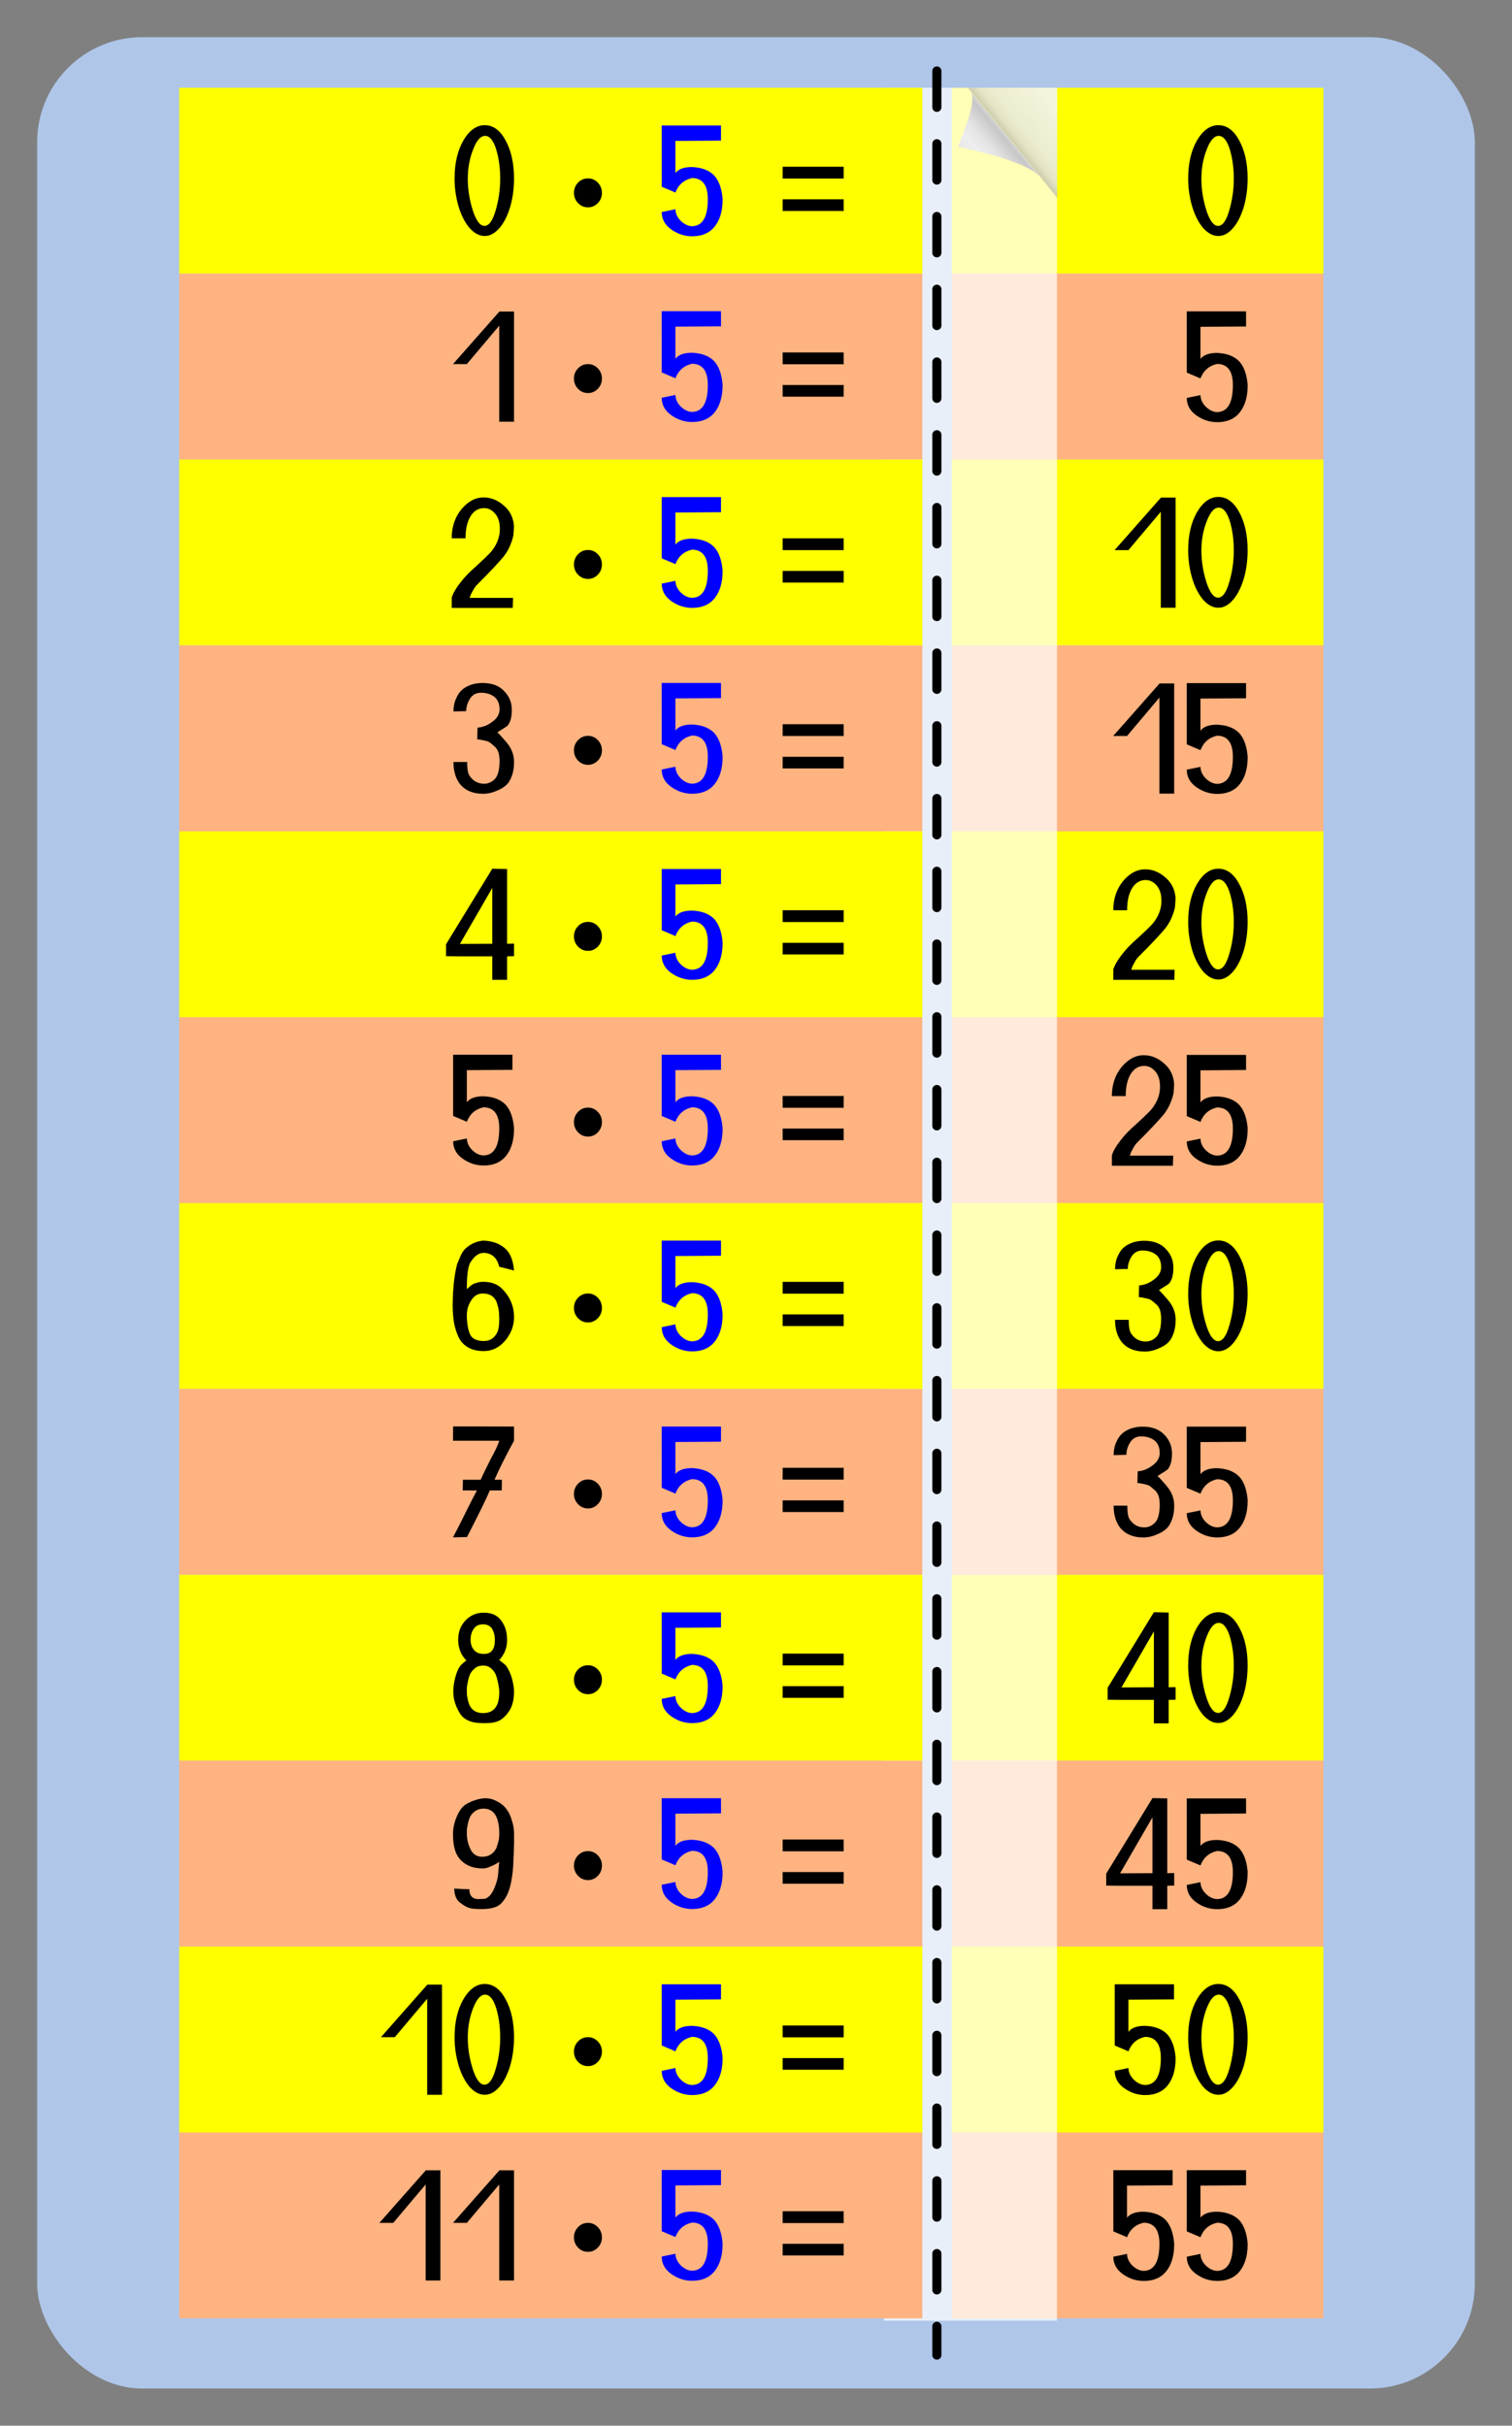
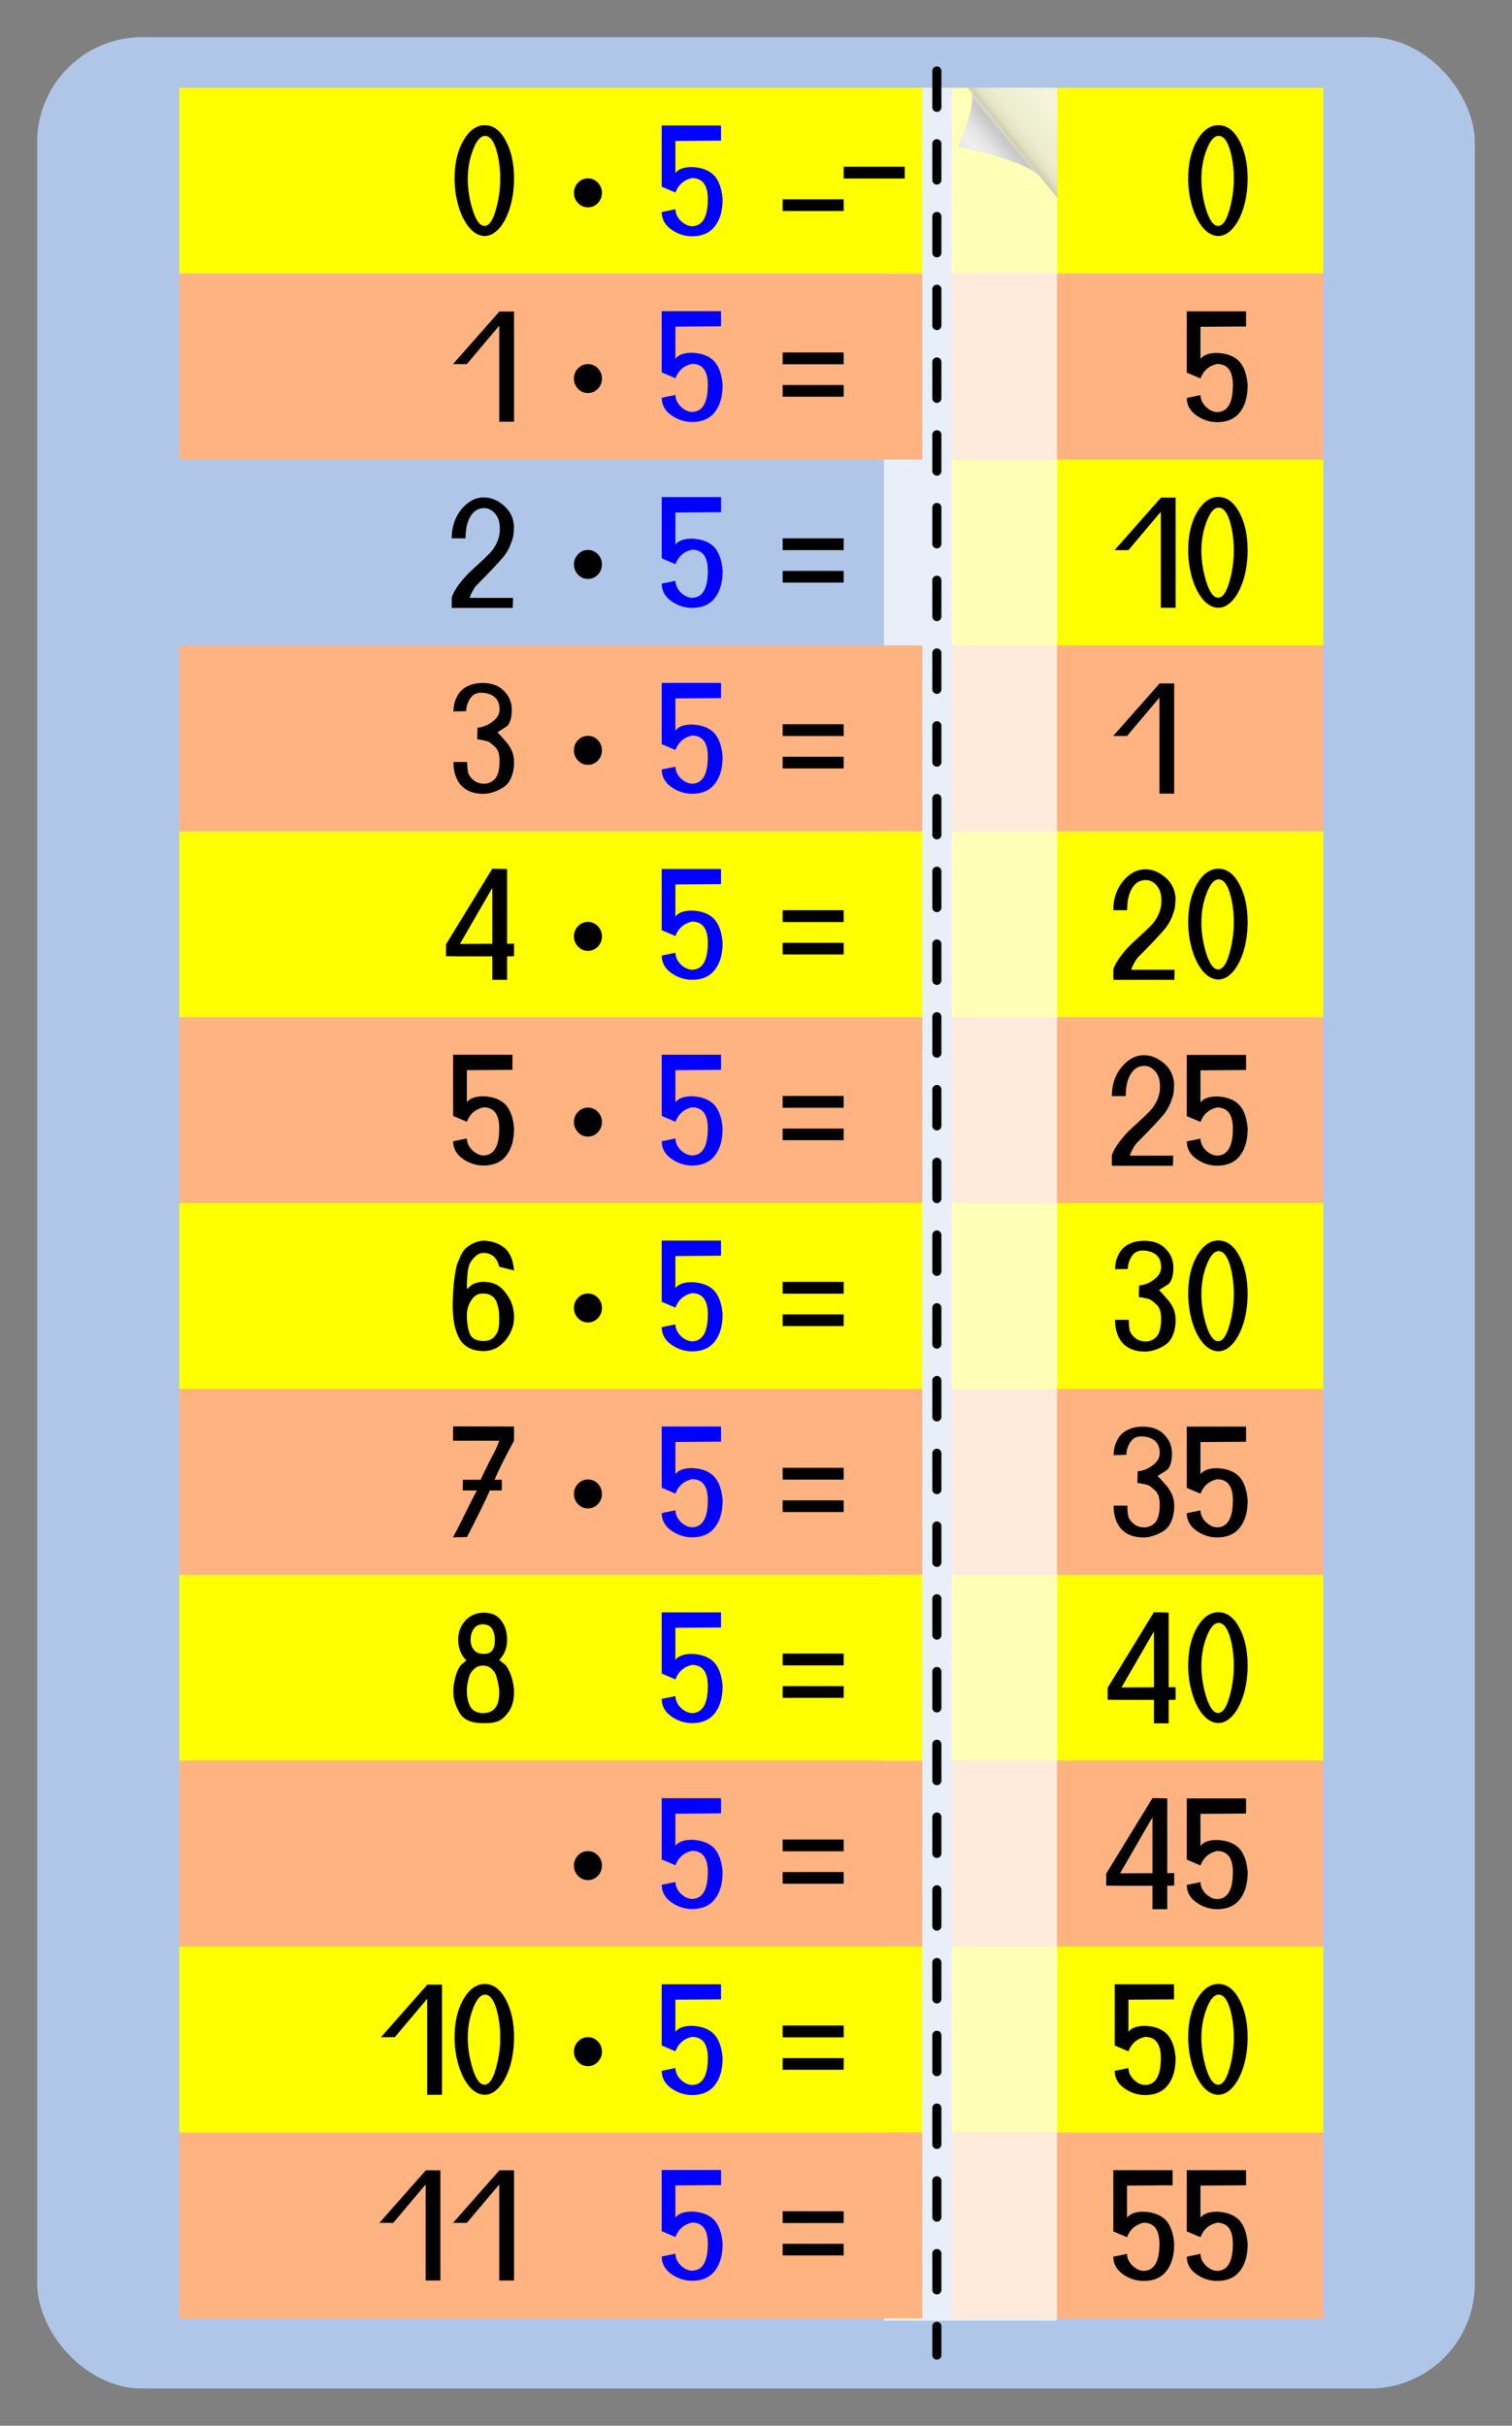
<svg xmlns="http://www.w3.org/2000/svg" xmlns:ns1="http://www.inkscape.org/namespaces/inkscape" xmlns:ns2="http://sodipodi.sourceforge.net/DTD/sodipodi-0.dtd" width="81.389mm" height="130.5mm" viewBox="0 0 81.389 130.5" version="1.1" id="svg8" ns1:version="1.0.2 (e86c870879, 2021-01-15)" ns2:docname="5erReihe.svg">
  <rect x="0" y="0" width="81.389" height="130.5" fill="#808080" stroke="none" />
  <title id="title1601">Memorize cards multiplication table 5</title>
  <defs id="defs2">
    <linearGradient id="linearGradient3176" y2="373.38" gradientUnits="userSpaceOnUse" x2="498.24" gradientTransform="matrix(0.04,0,0,0.039,90.862,24.608)" y1="422.818" x1="435.872" ns1:collect="always">
      <stop id="stop3147" style="stop-color:#9d9d9d;stop-opacity:0" offset="0" />
      <stop id="stop1464" style="stop-color:#a4a4a4;stop-opacity:0" offset="0.023" />
      <stop id="stop1466" style="stop-color:#a9a9a9;stop-opacity:0.572" offset="0.045" />
      <stop id="stop3180" style="stop-color:#cecece;stop-opacity:0.546" offset=".166" />
      <stop id="stop3178" style="stop-color:#e0e0e0;stop-opacity:0.614" offset=".331" />
      <stop id="stop3149" style="stop-color:#f0f0f0;stop-opacity:0.655" offset="1" />
    </linearGradient>
    <linearGradient id="linearGradient3163" y2="405.61" gradientUnits="userSpaceOnUse" x2="293.86" gradientTransform="matrix(0.04,0,0,0.04,96.636,24.513)" y1="446.52" x1="244.87" ns1:collect="always">
      <stop id="stop3159" style="stop-color:#e8e8e8" offset="0" />
      <stop id="stop3169" style="stop-color:#eeeeee" offset=".25" />
      <stop id="stop3165" style="stop-color:#e4e4e4" offset=".5" />
      <stop id="stop3167" style="stop-color:#c7c7c7" offset=".838" />
      <stop id="stop3161" style="stop-color:#e0e0e0" offset="1" />
    </linearGradient>
  </defs>
  <ns2:namedview id="base" pagecolor="#ffffff" bordercolor="#666666" borderopacity="1.0" ns1:pageopacity="0.0" ns1:pageshadow="2" ns1:zoom="1.4" ns1:cx="126.70664" ns1:cy="266.16441" ns1:document-units="mm" ns1:current-layer="layer1" ns1:document-rotation="0" showgrid="false" ns1:snap-global="false" ns1:window-width="1287" ns1:window-height="1137" ns1:window-x="716" ns1:window-y="164" ns1:window-maximized="0" fit-margin-top="2" fit-margin-right="2" fit-margin-bottom="2" fit-margin-left="2" />
  <g ns1:label="Ebene 1" ns1:groupmode="layer" id="layer1" transform="translate(-54.32,-33.897)">
    <rect style="fill:#afc6e9;fill-opacity:1;stroke:none;stroke-width:0.486;stroke-linecap:round;stroke-miterlimit:4;stroke-dasharray:1.944, 1.944;stroke-dashoffset:0" id="rect1428" width="77.389" height="126.5" x="56.32" y="35.897" ry="5.651" onload="setupFlipMemo()" />
    <g id="flipcard">
      <rect style="fill:#ffff00;stroke-width:0.122" id="rect10-6" width="20" height="10" x="105.556" y="38.621" />
      <rect style="fill:#ffb380;stroke-width:0.122" id="rect10-4-9" width="20" height="10" x="105.556" y="48.621" />
      <rect style="fill:#ffff00;stroke-width:0.122" id="rect10-5-3" width="20" height="10" x="105.556" y="58.621" />
      <rect style="fill:#ffb380;stroke-width:0.122" id="rect10-4-0-7" width="20" height="10" x="105.556" y="68.621" />
      <rect style="fill:#ffff00;stroke-width:0.122" id="rect10-3-4" width="20" height="10" x="105.556" y="78.621" />
      <rect style="fill:#ffb380;stroke-width:0.122" id="rect10-4-6-5" width="20" height="10" x="105.556" y="88.621" />
      <rect style="fill:#ffff00;stroke-width:0.122" id="rect10-1-2" width="20" height="10" x="105.556" y="98.621" />
      <rect style="fill:#ffb380;stroke-width:0.122" id="rect10-4-06-5" width="20" height="10" x="105.556" y="108.621" />
      <rect style="fill:#ffff00;stroke-width:0.122" id="rect10-32-4" width="20" height="10" x="105.556" y="118.621" />
      <rect style="fill:#ffb380;stroke-width:0.122" id="rect10-4-061-7" width="20" height="10" x="105.556" y="128.621" />
      <rect style="fill:#ffff00;stroke-width:0.122" id="rect10-55-4" width="20" height="10" x="105.556" y="138.621" />
      <rect style="fill:#ffb380;stroke-width:0.122" id="rect10-4-4-4" width="20" height="10" x="105.556" y="148.621" />
      <g aria-label="0" id="text230-92" style="font-size:8.467px;line-height:1.25;font-family:schooltype;-inkscape-font-specification:schooltype;text-align:end;text-anchor:end;fill:#000000;stroke-width:0.265">
        <path d="m 118.989,43.51 q 0,0.855 0.271,1.71 0.271,0.83 0.627,0.83 0.364,0 0.601,-0.83 0.246,-0.83 0.246,-1.71 0,-0.864 -0.22,-1.592 -0.229,-0.711 -0.593,-0.711 -0.364,0 -0.643,0.728 -0.288,0.728 -0.288,1.575 z m -0.711,-0.017 q 0,-1.211 0.474,-2.04 0.483,-0.821 1.151,-0.821 0.677,0 1.118,0.813 0.457,0.83 0.457,2.049 0,0.813 -0.203,1.524 -0.22,0.728 -0.576,1.143 -0.373,0.432 -0.796,0.432 -0.432,0 -0.813,-0.423 -0.381,-0.449 -0.593,-1.151 -0.22,-0.737 -0.22,-1.524 z" style="text-align:end;text-anchor:end;fill:#000000;stroke-width:0.265" id="path927" />
      </g>
      <g aria-label="5" id="text230-92-9" style="font-size:8.467px;line-height:1.25;font-family:schooltype;-inkscape-font-specification:schooltype;text-align:end;text-anchor:end;fill:#000000;stroke-width:0.265">
        <path d="m 118.202,50.649 h 3.192 v 0.813 l -2.455,0.017 v 1.727 q 0.246,-0.322 0.897,-0.322 0.787,0.034 1.194,0.457 0.381,0.423 0.449,1.253 v 0.051 q 0,0.897 -0.423,1.439 -0.423,0.525 -1.211,0.525 -0.61,0 -1.126,-0.364 -0.516,-0.364 -0.516,-0.94 l 0.737,-0.152 q 0.008,0.339 0.279,0.618 0.288,0.279 0.601,0.296 0.864,0 0.864,-1.456 0,-1.126 -0.847,-1.135 -0.652,0.144 -0.897,0.779 l -0.737,-0.313 z" style="text-align:end;text-anchor:end;fill:#000000;stroke-width:0.265" id="path924" />
      </g>
      <g aria-label="10" id="text230-92-3" style="font-size:8.467px;line-height:1.25;font-family:schooltype;-inkscape-font-specification:schooltype;text-align:end;text-anchor:end;fill:#000000;stroke-width:0.265">
        <path d="m 117.601,60.666 v 0.576 5.351 h -0.796 v -5.165 l -1.744,2.066 h -0.745 l 2.498,-2.828 z" style="text-align:end;text-anchor:end;fill:#000000;stroke-width:0.265" id="path919" />
        <path d="m 118.989,63.51 q 0,0.855 0.271,1.71 0.271,0.83 0.627,0.83 0.364,0 0.601,-0.83 0.246,-0.83 0.246,-1.71 0,-0.864 -0.22,-1.592 -0.229,-0.711 -0.593,-0.711 -0.364,0 -0.643,0.728 -0.288,0.728 -0.288,1.575 z m -0.711,-0.017 q 0,-1.211 0.474,-2.04 0.483,-0.821 1.151,-0.821 0.677,0 1.118,0.813 0.457,0.83 0.457,2.049 0,0.813 -0.203,1.524 -0.22,0.728 -0.576,1.143 -0.373,0.432 -0.796,0.432 -0.432,0 -0.813,-0.423 -0.381,-0.449 -0.593,-1.151 -0.22,-0.737 -0.22,-1.524 z" style="text-align:end;text-anchor:end;fill:#000000;stroke-width:0.265" id="path921" />
      </g>
      <g aria-label="15" id="text230-92-1" style="font-size:8.467px;line-height:1.25;font-family:schooltype;-inkscape-font-specification:schooltype;text-align:end;text-anchor:end;fill:#000000;stroke-width:0.265">
        <path d="m 117.525,70.666 v 0.576 5.351 h -0.796 v -5.165 l -1.744,2.066 h -0.745 l 2.498,-2.828 z" style="text-align:end;text-anchor:end;fill:#000000;stroke-width:0.265" id="path914" />
-         <path d="m 118.202,70.649 h 3.192 v 0.813 l -2.455,0.017 v 1.727 q 0.246,-0.322 0.897,-0.322 0.787,0.034 1.194,0.457 0.381,0.423 0.449,1.253 v 0.051 q 0,0.897 -0.423,1.439 -0.423,0.525 -1.211,0.525 -0.61,0 -1.126,-0.364 -0.516,-0.364 -0.516,-0.94 l 0.737,-0.152 q 0.008,0.339 0.279,0.618 0.288,0.279 0.601,0.296 0.864,0 0.864,-1.456 0,-1.126 -0.847,-1.135 -0.652,0.144 -0.897,0.779 l -0.737,-0.313 z" style="text-align:end;text-anchor:end;fill:#000000;stroke-width:0.265" id="path916" />
      </g>
      <g aria-label="20" id="text230-92-93" style="font-size:8.467px;line-height:1.25;font-family:schooltype;-inkscape-font-specification:schooltype;text-align:end;text-anchor:end;fill:#000000;stroke-width:0.265">
        <path d="m 114.248,86.05 q 0.11,-0.347 0.44,-0.77 0.305,-0.398 0.643,-0.703 0.322,-0.288 0.66,-0.61 0.313,-0.296 0.44,-0.457 0.381,-0.508 0.406,-1.067 v -0.102 q 0,-0.508 -0.254,-0.804 -0.254,-0.296 -0.593,-0.296 -0.466,0 -0.737,0.449 -0.262,0.44 -0.262,1.177 h -0.745 q 0,-0.923 0.525,-1.566 0.533,-0.635 1.194,-0.635 h 0.025 q 0.584,0.009 1.084,0.457 0.483,0.423 0.525,1.101 -0.017,0.339 -0.034,0.491 -0.051,0.237 -0.161,0.508 -0.127,0.322 -0.364,0.627 -0.457,0.542 -1.422,1.507 -0.135,0.135 -0.22,0.305 -0.119,0.203 -0.144,0.288 l -0.042,0.119 h 2.337 l -0.017,0.542 h -3.285 v -0.364 z" style="text-align:end;text-anchor:end;fill:#000000;stroke-width:0.265" id="path909" />
        <path d="m 118.989,83.51 q 0,0.855 0.271,1.71 0.271,0.83 0.627,0.83 0.364,0 0.601,-0.83 0.246,-0.83 0.246,-1.71 0,-0.864 -0.22,-1.592 -0.229,-0.711 -0.593,-0.711 -0.364,0 -0.643,0.728 -0.288,0.728 -0.288,1.575 z m -0.711,-0.017 q 0,-1.211 0.474,-2.04 0.483,-0.821 1.151,-0.821 0.677,0 1.118,0.813 0.457,0.83 0.457,2.049 0,0.813 -0.203,1.524 -0.22,0.728 -0.576,1.143 -0.373,0.432 -0.796,0.432 -0.432,0 -0.813,-0.423 -0.381,-0.449 -0.593,-1.151 -0.22,-0.737 -0.22,-1.524 z" style="text-align:end;text-anchor:end;fill:#000000;stroke-width:0.265" id="path911" />
      </g>
      <g aria-label="25" id="text230-92-94" style="font-size:8.467px;line-height:1.25;font-family:schooltype;-inkscape-font-specification:schooltype;text-align:end;text-anchor:end;fill:#000000;stroke-width:0.265">
        <path d="m 114.172,96.05 q 0.11,-0.347 0.44,-0.77 0.305,-0.398 0.643,-0.703 0.322,-0.288 0.66,-0.61 0.313,-0.296 0.44,-0.457 0.381,-0.508 0.406,-1.067 v -0.102 q 0,-0.508 -0.254,-0.804 -0.254,-0.296 -0.593,-0.296 -0.466,0 -0.737,0.449 -0.262,0.44 -0.262,1.177 h -0.745 q 0,-0.923 0.525,-1.566 0.533,-0.635 1.194,-0.635 h 0.025 q 0.584,0.009 1.084,0.457 0.483,0.423 0.525,1.101 -0.017,0.339 -0.034,0.491 -0.051,0.237 -0.161,0.508 -0.127,0.322 -0.364,0.627 -0.457,0.542 -1.422,1.507 -0.135,0.135 -0.22,0.305 -0.119,0.203 -0.144,0.288 l -0.042,0.119 h 2.337 l -0.017,0.542 h -3.285 v -0.364 z" style="text-align:end;text-anchor:end;fill:#000000;stroke-width:0.265" id="path904" />
        <path d="m 118.202,90.649 h 3.192 v 0.813 l -2.455,0.017 v 1.727 q 0.246,-0.322 0.897,-0.322 0.787,0.034 1.194,0.457 0.381,0.423 0.449,1.253 v 0.051 q 0,0.897 -0.423,1.439 -0.423,0.525 -1.211,0.525 -0.61,0 -1.126,-0.364 -0.516,-0.364 -0.516,-0.94 l 0.737,-0.152 q 0.008,0.339 0.279,0.618 0.288,0.279 0.601,0.296 0.864,0 0.864,-1.456 0,-1.126 -0.847,-1.135 -0.652,0.144 -0.897,0.779 l -0.737,-0.313 z" style="text-align:end;text-anchor:end;fill:#000000;stroke-width:0.265" id="path906" />
      </g>
      <g aria-label="30" id="text230-92-4" style="font-size:8.467px;line-height:1.25;font-family:schooltype;-inkscape-font-specification:schooltype;text-align:end;text-anchor:end;fill:#000000;stroke-width:0.265">
        <path d="m 116.822,104.831 q 0,-0.229 -0.059,-0.449 -0.085,-0.22 -0.203,-0.313 -0.152,-0.135 -0.229,-0.195 -0.11,-0.085 -0.279,-0.119 -0.169,-0.034 -0.237,-0.051 -0.051,-0.008 -0.195,-0.025 l 0.017,-0.627 q 0.432,-0.034 0.804,-0.322 0.381,-0.279 0.381,-0.66 0,-0.449 -0.279,-0.677 -0.288,-0.22 -0.72,-0.22 -0.389,0 -0.593,0.322 -0.203,0.33 -0.203,0.669 l -0.686,0.017 q 0,-0.186 0.034,-0.347 0.025,-0.178 0.127,-0.389 0.11,-0.246 0.262,-0.389 0.161,-0.169 0.457,-0.288 0.305,-0.119 0.686,-0.119 0.754,0 1.16,0.432 0.415,0.423 0.415,1.008 0,0.347 -0.076,0.576 -0.085,0.22 -0.169,0.296 -0.127,0.093 -0.271,0.178 -0.127,0.076 -0.262,0.169 0.11,0.085 0.457,0.491 0.44,0.5 0.44,1.075 v 0.068 q 0,0.584 -0.271,1.024 -0.178,0.271 -0.584,0.449 -0.415,0.195 -0.796,0.195 -0.881,0 -1.304,-0.584 -0.305,-0.449 -0.305,-1.126 h 0.737 q 0,0.559 0.127,0.737 0.288,0.432 0.787,0.432 0.33,0 0.584,-0.262 0.246,-0.271 0.246,-0.974 z" style="text-align:end;text-anchor:end;fill:#000000;stroke-width:0.265" id="path899" />
        <path d="m 118.989,103.51 q 0,0.855 0.271,1.71 0.271,0.83 0.627,0.83 0.364,0 0.601,-0.83 0.246,-0.83 0.246,-1.71 0,-0.864 -0.22,-1.592 -0.229,-0.711 -0.593,-0.711 -0.364,0 -0.643,0.728 -0.288,0.728 -0.288,1.575 z m -0.711,-0.017 q 0,-1.211 0.474,-2.04 0.483,-0.821 1.151,-0.821 0.677,0 1.118,0.813 0.457,0.83 0.457,2.049 0,0.813 -0.203,1.524 -0.22,0.728 -0.576,1.143 -0.373,0.432 -0.796,0.432 -0.432,0 -0.813,-0.423 -0.381,-0.449 -0.593,-1.151 -0.22,-0.737 -0.22,-1.524 z" style="text-align:end;text-anchor:end;fill:#000000;stroke-width:0.265" id="path901" />
      </g>
      <g aria-label="35" id="text230-92-0" style="font-size:8.467px;line-height:1.25;font-family:schooltype;-inkscape-font-specification:schooltype;text-align:end;text-anchor:end;fill:#000000;stroke-width:0.265">
        <path d="m 116.746,114.831 q 0,-0.229 -0.059,-0.449 -0.085,-0.22 -0.203,-0.313 -0.152,-0.135 -0.229,-0.195 -0.11,-0.085 -0.279,-0.119 -0.169,-0.034 -0.237,-0.051 -0.051,-0.008 -0.195,-0.025 l 0.017,-0.627 q 0.432,-0.034 0.804,-0.322 0.381,-0.279 0.381,-0.66 0,-0.449 -0.279,-0.677 -0.288,-0.22 -0.72,-0.22 -0.389,0 -0.593,0.322 -0.203,0.33 -0.203,0.669 l -0.686,0.017 q 0,-0.186 0.034,-0.347 0.025,-0.178 0.127,-0.389 0.11,-0.246 0.262,-0.389 0.161,-0.169 0.457,-0.288 0.305,-0.119 0.686,-0.119 0.754,0 1.16,0.432 0.415,0.423 0.415,1.008 0,0.347 -0.076,0.576 -0.085,0.22 -0.169,0.296 -0.127,0.093 -0.271,0.178 -0.127,0.076 -0.262,0.169 0.11,0.085 0.457,0.491 0.44,0.5 0.44,1.075 v 0.068 q 0,0.584 -0.271,1.024 -0.178,0.271 -0.584,0.449 -0.415,0.195 -0.796,0.195 -0.881,0 -1.304,-0.584 -0.305,-0.449 -0.305,-1.126 h 0.737 q 0,0.559 0.127,0.737 0.288,0.432 0.787,0.432 0.33,0 0.584,-0.262 0.246,-0.271 0.246,-0.974 z" style="text-align:end;text-anchor:end;fill:#000000;stroke-width:0.265" id="path894" />
        <path d="m 118.202,110.649 h 3.192 v 0.813 l -2.455,0.017 v 1.727 q 0.246,-0.322 0.897,-0.322 0.787,0.034 1.194,0.457 0.381,0.423 0.449,1.253 v 0.051 q 0,0.897 -0.423,1.439 -0.423,0.525 -1.211,0.525 -0.61,0 -1.126,-0.364 -0.516,-0.364 -0.516,-0.94 l 0.737,-0.152 q 0.008,0.339 0.279,0.618 0.288,0.279 0.601,0.296 0.864,0 0.864,-1.456 0,-1.126 -0.847,-1.135 -0.652,0.144 -0.897,0.779 l -0.737,-0.313 z" style="text-align:end;text-anchor:end;fill:#000000;stroke-width:0.265" id="path896" />
      </g>
      <g aria-label="40" id="text230-92-6" style="font-size:8.467px;line-height:1.25;font-family:schooltype;-inkscape-font-specification:schooltype;text-align:end;text-anchor:end;fill:#000000;stroke-width:0.265">
        <path d="m 113.943,124.696 2.489,-4.064 0.796,0.017 v 4.022 l 0.373,-0.008 v 0.677 l -0.373,0.008 v 1.262 h -0.796 v -1.262 h -1.77 l -0.72,-0.008 z m 2.489,-3.031 -1.744,3.014 1.744,-0.008 z" style="text-align:end;text-anchor:end;fill:#000000;stroke-width:0.265" id="path889" />
        <path d="m 118.989,123.51 q 0,0.855 0.271,1.71 0.271,0.83 0.627,0.83 0.364,0 0.601,-0.83 0.246,-0.83 0.246,-1.71 0,-0.864 -0.22,-1.592 -0.229,-0.711 -0.593,-0.711 -0.364,0 -0.643,0.728 -0.288,0.728 -0.288,1.575 z m -0.711,-0.017 q 0,-1.211 0.474,-2.04 0.483,-0.821 1.151,-0.821 0.677,0 1.118,0.813 0.457,0.83 0.457,2.049 0,0.813 -0.203,1.524 -0.22,0.728 -0.576,1.143 -0.373,0.432 -0.796,0.432 -0.432,0 -0.813,-0.423 -0.381,-0.449 -0.593,-1.151 -0.22,-0.737 -0.22,-1.524 z" style="text-align:end;text-anchor:end;fill:#000000;stroke-width:0.265" id="path891" />
      </g>
      <g aria-label="45" id="text230-92-63" style="font-size:8.467px;line-height:1.25;font-family:schooltype;-inkscape-font-specification:schooltype;text-align:end;text-anchor:end;fill:#000000;stroke-width:0.265">
        <path d="m 113.867,134.696 2.489,-4.064 0.796,0.017 v 4.022 l 0.373,-0.008 v 0.677 l -0.373,0.008 v 1.262 h -0.796 v -1.262 h -1.77 l -0.72,-0.008 z m 2.489,-3.031 -1.744,3.014 1.744,-0.008 z" style="text-align:end;text-anchor:end;fill:#000000;stroke-width:0.265" id="path884" />
        <path d="m 118.202,130.649 h 3.192 v 0.813 l -2.455,0.017 v 1.727 q 0.246,-0.322 0.897,-0.322 0.787,0.034 1.194,0.457 0.381,0.423 0.449,1.253 v 0.051 q 0,0.897 -0.423,1.439 -0.423,0.525 -1.211,0.525 -0.61,0 -1.126,-0.364 -0.516,-0.364 -0.516,-0.94 l 0.737,-0.152 q 0.008,0.339 0.279,0.618 0.288,0.279 0.601,0.296 0.864,0 0.864,-1.456 0,-1.126 -0.847,-1.135 -0.652,0.144 -0.897,0.779 l -0.737,-0.313 z" style="text-align:end;text-anchor:end;fill:#000000;stroke-width:0.265" id="path886" />
      </g>
      <g aria-label="50" id="text230-92-61" style="font-size:8.467px;line-height:1.25;font-family:schooltype;-inkscape-font-specification:schooltype;text-align:end;text-anchor:end;fill:#000000;stroke-width:0.265">
        <path d="m 114.324,140.649 h 3.192 v 0.813 l -2.455,0.017 v 1.727 q 0.246,-0.322 0.897,-0.322 0.787,0.034 1.194,0.457 0.381,0.423 0.449,1.253 v 0.051 q 0,0.897 -0.423,1.439 -0.423,0.525 -1.211,0.525 -0.61,0 -1.126,-0.364 -0.516,-0.364 -0.516,-0.94 l 0.737,-0.152 q 0.008,0.339 0.279,0.618 0.288,0.279 0.601,0.296 0.864,0 0.864,-1.456 0,-1.126 -0.847,-1.135 -0.652,0.144 -0.897,0.779 l -0.737,-0.313 z" style="text-align:end;text-anchor:end;fill:#000000;stroke-width:0.265" id="path879" />
        <path d="m 118.989,143.51 q 0,0.855 0.271,1.71 0.271,0.83 0.627,0.83 0.364,0 0.601,-0.83 0.246,-0.83 0.246,-1.71 0,-0.864 -0.22,-1.592 -0.229,-0.711 -0.593,-0.711 -0.364,0 -0.643,0.728 -0.288,0.728 -0.288,1.575 z m -0.711,-0.017 q 0,-1.211 0.474,-2.04 0.483,-0.821 1.151,-0.821 0.677,0 1.118,0.813 0.457,0.83 0.457,2.049 0,0.813 -0.203,1.524 -0.22,0.728 -0.576,1.143 -0.373,0.432 -0.796,0.432 -0.432,0 -0.813,-0.423 -0.381,-0.449 -0.593,-1.151 -0.22,-0.737 -0.22,-1.524 z" style="text-align:end;text-anchor:end;fill:#000000;stroke-width:0.265" id="path881" />
      </g>
      <g aria-label="55" id="text230-92-47" style="font-size:8.467px;line-height:1.25;font-family:schooltype;-inkscape-font-specification:schooltype;text-align:end;text-anchor:end;fill:#000000;stroke-width:0.265">
        <path d="m 114.248,150.649 h 3.192 v 0.813 l -2.455,0.017 v 1.727 q 0.246,-0.322 0.897,-0.322 0.787,0.034 1.194,0.457 0.381,0.423 0.449,1.253 v 0.051 q 0,0.897 -0.423,1.439 -0.423,0.525 -1.211,0.525 -0.61,0 -1.126,-0.364 -0.516,-0.364 -0.516,-0.94 l 0.737,-0.152 q 0.008,0.339 0.279,0.618 0.288,0.279 0.601,0.296 0.864,0 0.864,-1.456 0,-1.126 -0.847,-1.135 -0.652,0.144 -0.897,0.779 l -0.737,-0.313 z" style="text-align:end;text-anchor:end;fill:#000000;stroke-width:0.265" id="path874" />
        <path d="m 118.202,150.649 h 3.192 v 0.813 l -2.455,0.017 v 1.727 q 0.246,-0.322 0.897,-0.322 0.787,0.034 1.194,0.457 0.381,0.423 0.449,1.253 v 0.051 q 0,0.897 -0.423,1.439 -0.423,0.525 -1.211,0.525 -0.61,0 -1.126,-0.364 -0.516,-0.364 -0.516,-0.94 l 0.737,-0.152 q 0.008,0.339 0.279,0.618 0.288,0.279 0.601,0.296 0.864,0 0.864,-1.456 0,-1.126 -0.847,-1.135 -0.652,0.144 -0.897,0.779 l -0.737,-0.313 z" style="text-align:end;text-anchor:end;fill:#000000;stroke-width:0.265" id="path876" />
      </g>
    </g>
    <g id="togglecard" onclick="flipMemo()">
      <rect style="fill:#ffffff;fill-opacity:0.717;stroke:none;stroke-width:0.566;stroke-linecap:round;stroke-miterlimit:4;stroke-dasharray:2.265, 2.265;stroke-dashoffset:0" id="rect1426" width="9.319" height="120.127" x="101.898" y="38.621" />
      <rect id="rect3143" style="color:#000000;fill:url(#linearGradient3176);fill-rule:evenodd;stroke-width:0.011" height="8.046" width="5.016" y="38.621" x="106.213" />
      <path id="path3155" ns2:nodetypes="cccc" style="color:#000000;fill:url(#linearGradient3163);fill-rule:evenodd;stroke-width:0.011" d="m 106.593,38.846 3.82,4.7 c -0.328,-0.471 -1.214,-1.029 -4.52,-1.76 0.527,-1.393 0.932,-2.414 0.7,-2.94 z" />
      <path style="fill:#000000;stroke:#000000;stroke-width:0.489;stroke-linecap:round;stroke-linejoin:miter;stroke-miterlimit:4;stroke-dasharray:1.957, 1.957;stroke-dashoffset:0;stroke-opacity:1" d="M 104.75,37.714 V 160.597" id="path512" />
    </g>
    <g id="g466">
      <rect style="fill:#ffff00;stroke-width:0.173" id="rect10" width="40" height="10" x="63.968" y="38.621" />
      <g aria-label="0 · 6 =" id="text14-31" style="font-size:8.467px;line-height:1.25;font-family:schooltype;-inkscape-font-specification:schooltype;stroke-width:0.265">
        <path d="m 79.5,43.51 q 0,0.855 0.271,1.71 0.271,0.83 0.627,0.83 0.364,0 0.601,-0.83 0.246,-0.83 0.246,-1.71 0,-0.864 -0.22,-1.592 -0.229,-0.711 -0.593,-0.711 -0.364,0 -0.643,0.728 -0.288,0.728 -0.288,1.575 z m -0.711,-0.017 q 0,-1.211 0.474,-2.04 0.483,-0.821 1.151,-0.821 0.677,0 1.118,0.813 0.457,0.83 0.457,2.049 0,0.813 -0.203,1.524 -0.22,0.728 -0.576,1.143 -0.373,0.432 -0.796,0.432 -0.432,0 -0.813,-0.423 -0.381,-0.449 -0.593,-1.151 -0.22,-0.737 -0.22,-1.524 z" style="font-size:8.467px;stroke-width:0.265" id="path273" />
        <path d="m 85.435,44.823 q -0.22,-0.229 -0.22,-0.55 0,-0.322 0.22,-0.55 0.22,-0.229 0.533,-0.229 0.313,0 0.533,0.229 0.22,0.229 0.22,0.55 0,0.322 -0.22,0.55 -0.22,0.229 -0.533,0.229 -0.313,0 -0.533,-0.229 z" style="font-size:8.467px;stroke-width:0.265" id="path275" />
-         <path d="m 96.45,45.246 v -0.627 h 3.285 v 0.627 z m 0,-1.744 v -0.635 h 3.285 v 0.635 z" style="font-size:8.467px;stroke-width:0.265" id="path279" />
+         <path d="m 96.45,45.246 v -0.627 h 3.285 v 0.627 m 0,-1.744 v -0.635 h 3.285 v 0.635 z" style="font-size:8.467px;stroke-width:0.265" id="path279" />
      </g>
      <rect style="fill:#ffb380;stroke-width:0.173" id="rect10-4" width="40" height="10" x="63.968" y="48.621" />
-       <rect style="fill:#ffff00;stroke-width:0.173" id="rect10-5" width="40" height="10" x="63.968" y="58.621" />
      <rect style="fill:#ffb380;stroke-width:0.173" id="rect10-4-0" width="40" height="10" x="63.968" y="68.621" />
      <rect style="fill:#ffff00;stroke-width:0.173" id="rect10-3" width="40" height="10" x="63.968" y="78.621" />
      <rect style="fill:#ffb380;stroke-width:0.173" id="rect10-4-6" width="40" height="10" x="63.968" y="88.621" />
      <rect style="fill:#ffff00;stroke-width:0.173" id="rect10-1" width="40" height="10" x="63.968" y="98.621" />
      <rect style="fill:#ffb380;stroke-width:0.173" id="rect10-4-06" width="40" height="10" x="63.968" y="108.621" />
      <rect style="fill:#ffff00;stroke-width:0.173" id="rect10-32" width="40" height="10" x="63.968" y="118.621" />
      <rect style="fill:#ffb380;stroke-width:0.173" id="rect10-4-061" width="40" height="10" x="63.968" y="128.621" />
      <rect style="fill:#ffff00;stroke-width:0.173" id="rect10-55" width="40" height="10" x="63.968" y="138.621" />
      <rect style="fill:#ffb380;stroke-width:0.173" id="rect10-4-4" width="40" height="10" x="63.968" y="148.621" />
      <g aria-label="5" id="text230-3" style="font-size:8.467px;line-height:1.25;font-family:schooltype;-inkscape-font-specification:schooltype;fill:#0000ff;stroke-width:0.265">
        <path d="m 89.939,50.64 h 3.192 v 0.813 l -2.455,0.017 v 1.727 q 0.246,-0.322 0.897,-0.322 0.787,0.034 1.194,0.457 0.381,0.423 0.449,1.253 v 0.051 q 0,0.897 -0.423,1.439 -0.423,0.525 -1.211,0.525 -0.61,0 -1.126,-0.364 -0.516,-0.364 -0.516,-0.94 l 0.737,-0.152 q 0.009,0.339 0.279,0.618 0.288,0.279 0.601,0.296 0.864,0 0.864,-1.456 0,-1.126 -0.847,-1.135 -0.652,0.144 -0.897,0.779 l -0.737,-0.313 z" style="fill:#0000ff;stroke-width:0.265" id="path960" />
      </g>
      <g aria-label="1 · 6 =" id="text14" style="font-size:8.467px;line-height:1.25;font-family:schooltype;-inkscape-font-specification:schooltype;stroke-width:0.265">
        <path d="m 81.989,50.657 v 0.576 5.351 h -0.796 v -5.165 l -1.744,2.066 h -0.745 l 2.498,-2.828 z" style="font-size:8.467px;stroke-width:0.265" id="path264" />
        <path d="m 85.435,54.814 q -0.22,-0.229 -0.22,-0.55 0,-0.322 0.22,-0.55 0.22,-0.229 0.533,-0.229 0.313,0 0.533,0.229 0.22,0.229 0.22,0.55 0,0.322 -0.22,0.55 -0.22,0.229 -0.533,0.229 -0.313,0 -0.533,-0.229 z" style="font-size:8.467px;stroke-width:0.265" id="path266" />
        <path d="m 96.45,55.238 v -0.627 h 3.285 v 0.627 z m 0,-1.744 v -0.635 h 3.285 v 0.635 z" style="font-size:8.467px;stroke-width:0.265" id="path270" />
      </g>
      <g aria-label="5" id="text230-7" style="font-size:8.467px;line-height:1.25;font-family:schooltype;-inkscape-font-specification:schooltype;fill:#0000ff;stroke-width:0.265">
        <path d="m 89.939,60.64 h 3.192 v 0.813 l -2.455,0.017 v 1.727 q 0.246,-0.322 0.897,-0.322 0.787,0.034 1.194,0.457 0.381,0.423 0.449,1.253 v 0.051 q 0,0.897 -0.423,1.439 -0.423,0.525 -1.211,0.525 -0.61,0 -1.126,-0.364 -0.516,-0.364 -0.516,-0.94 l 0.737,-0.152 q 0.009,0.339 0.279,0.618 0.288,0.279 0.601,0.296 0.864,0 0.864,-1.456 0,-1.126 -0.847,-1.135 -0.652,0.144 -0.897,0.779 l -0.737,-0.313 z" style="fill:#0000ff;stroke-width:0.265" id="path957" />
      </g>
      <g aria-label="2 · 6 =" id="text14-3" style="font-size:8.467px;line-height:1.25;font-family:schooltype;-inkscape-font-specification:schooltype;stroke-width:0.265">
        <path d="m 78.636,66.042 q 0.11,-0.347 0.44,-0.77 0.305,-0.398 0.643,-0.703 0.322,-0.288 0.66,-0.61 0.313,-0.296 0.44,-0.457 0.381,-0.508 0.406,-1.067 v -0.102 q 0,-0.508 -0.254,-0.804 -0.254,-0.296 -0.593,-0.296 -0.466,0 -0.737,0.449 -0.262,0.44 -0.262,1.177 h -0.745 q 0,-0.923 0.525,-1.566 0.533,-0.635 1.194,-0.635 h 0.025 q 0.584,0.009 1.084,0.457 0.483,0.423 0.525,1.101 -0.017,0.339 -0.034,0.491 -0.051,0.237 -0.161,0.508 -0.127,0.322 -0.364,0.627 -0.457,0.542 -1.422,1.507 -0.135,0.135 -0.22,0.305 -0.119,0.203 -0.144,0.288 l -0.042,0.119 h 2.337 l -0.017,0.542 h -3.285 v -0.364 z" style="font-size:8.467px;stroke-width:0.265" id="path255" />
        <path d="m 85.435,64.814 q -0.22,-0.229 -0.22,-0.55 0,-0.322 0.22,-0.55 0.22,-0.229 0.533,-0.229 0.313,0 0.533,0.229 0.22,0.229 0.22,0.55 0,0.322 -0.22,0.55 -0.22,0.229 -0.533,0.229 -0.313,0 -0.533,-0.229 z" style="font-size:8.467px;stroke-width:0.265" id="path257" />
        <path d="m 96.45,65.238 v -0.627 h 3.285 v 0.627 z m 0,-1.744 v -0.635 h 3.285 v 0.635 z" style="font-size:8.467px;stroke-width:0.265" id="path261" />
      </g>
      <g aria-label="5" id="text230-35" style="font-size:8.467px;line-height:1.25;font-family:schooltype;-inkscape-font-specification:schooltype;fill:#0000ff;stroke-width:0.265">
        <path d="m 89.939,70.64 h 3.192 v 0.813 l -2.455,0.017 v 1.727 q 0.246,-0.322 0.897,-0.322 0.787,0.034 1.194,0.457 0.381,0.423 0.449,1.253 v 0.051 q 0,0.897 -0.423,1.439 -0.423,0.525 -1.211,0.525 -0.61,0 -1.126,-0.364 -0.516,-0.364 -0.516,-0.94 l 0.737,-0.152 q 0.009,0.339 0.279,0.618 0.288,0.279 0.601,0.296 0.864,0 0.864,-1.456 0,-1.126 -0.847,-1.135 -0.652,0.144 -0.897,0.779 l -0.737,-0.313 z" style="fill:#0000ff;stroke-width:0.265" id="path954" />
      </g>
      <g aria-label="3 · 6 =" id="text14-5" style="font-size:8.467px;line-height:1.25;font-family:schooltype;-inkscape-font-specification:schooltype;stroke-width:0.265">
        <path d="m 81.21,74.823 q 0,-0.229 -0.059,-0.449 -0.085,-0.22 -0.203,-0.313 -0.152,-0.135 -0.229,-0.195 -0.11,-0.085 -0.279,-0.119 -0.169,-0.034 -0.237,-0.051 -0.051,-0.009 -0.195,-0.025 l 0.017,-0.627 q 0.432,-0.034 0.804,-0.322 0.381,-0.279 0.381,-0.66 0,-0.449 -0.279,-0.677 -0.288,-0.22 -0.72,-0.22 -0.389,0 -0.593,0.322 -0.203,0.33 -0.203,0.669 l -0.686,0.017 q 0,-0.186 0.034,-0.347 0.025,-0.178 0.127,-0.389 0.11,-0.246 0.262,-0.389 0.161,-0.169 0.457,-0.288 0.305,-0.119 0.686,-0.119 0.754,0 1.16,0.432 0.415,0.423 0.415,1.008 0,0.347 -0.076,0.576 -0.085,0.22 -0.169,0.296 -0.127,0.093 -0.271,0.178 -0.127,0.076 -0.262,0.169 0.11,0.085 0.457,0.491 0.44,0.5 0.44,1.075 v 0.068 q 0,0.584 -0.271,1.024 -0.178,0.271 -0.584,0.449 -0.415,0.195 -0.796,0.195 -0.881,0 -1.304,-0.584 -0.305,-0.449 -0.305,-1.126 h 0.737 q 0,0.559 0.127,0.737 0.288,0.432 0.787,0.432 0.33,0 0.584,-0.262 0.246,-0.271 0.246,-0.974 z" style="font-size:8.467px;stroke-width:0.265" id="path246" />
        <path d="m 85.435,74.814 q -0.22,-0.229 -0.22,-0.55 0,-0.322 0.22,-0.55 0.22,-0.229 0.533,-0.229 0.313,0 0.533,0.229 0.22,0.229 0.22,0.55 0,0.322 -0.22,0.55 -0.22,0.229 -0.533,0.229 -0.313,0 -0.533,-0.229 z" style="font-size:8.467px;stroke-width:0.265" id="path248" />
        <path d="m 96.45,75.238 v -0.627 h 3.285 v 0.627 z m 0,-1.744 v -0.635 h 3.285 v 0.635 z" style="font-size:8.467px;stroke-width:0.265" id="path252" />
      </g>
      <g aria-label="5" id="text230-2" style="font-size:8.467px;line-height:1.25;font-family:schooltype;-inkscape-font-specification:schooltype;fill:#0000ff;stroke-width:0.265">
        <path d="m 89.939,90.64 h 3.192 v 0.813 l -2.455,0.017 v 1.727 q 0.246,-0.322 0.897,-0.322 0.787,0.034 1.194,0.457 0.381,0.423 0.449,1.253 v 0.051 q 0,0.897 -0.423,1.439 -0.423,0.525 -1.211,0.525 -0.61,0 -1.126,-0.364 -0.516,-0.364 -0.516,-0.94 l 0.737,-0.152 q 0.009,0.339 0.279,0.618 0.288,0.279 0.601,0.296 0.864,0 0.864,-1.456 0,-1.126 -0.847,-1.135 -0.652,0.144 -0.897,0.779 l -0.737,-0.313 z" style="fill:#0000ff;stroke-width:0.265" id="path948" />
      </g>
      <g aria-label="5 · 6 =" id="text14-6" style="font-size:8.467px;line-height:1.25;font-family:schooltype;-inkscape-font-specification:schooltype;stroke-width:0.265">
        <path d="m 78.712,90.64 h 3.192 v 0.813 l -2.455,0.017 v 1.727 q 0.246,-0.322 0.897,-0.322 0.787,0.034 1.194,0.457 0.381,0.423 0.449,1.253 v 0.051 q 0,0.897 -0.423,1.439 -0.423,0.525 -1.211,0.525 -0.61,0 -1.126,-0.364 -0.516,-0.364 -0.516,-0.94 l 0.737,-0.152 q 0.009,0.339 0.279,0.618 0.288,0.279 0.601,0.296 0.864,0 0.864,-1.456 0,-1.126 -0.847,-1.135 -0.652,0.144 -0.897,0.779 L 78.712,93.934 Z" style="font-size:8.467px;stroke-width:0.265" id="path228" />
        <path d="m 85.435,94.814 q -0.22,-0.229 -0.22,-0.55 0,-0.322 0.22,-0.55 0.22,-0.229 0.533,-0.229 0.313,0 0.533,0.229 0.22,0.229 0.22,0.55 0,0.322 -0.22,0.55 -0.22,0.229 -0.533,0.229 -0.313,0 -0.533,-0.229 z" style="font-size:8.467px;stroke-width:0.265" id="path230" />
        <path d="m 96.45,95.238 v -0.627 h 3.285 v 0.627 z m 0,-1.744 v -0.635 h 3.285 v 0.635 z" style="font-size:8.467px;stroke-width:0.265" id="path234" />
      </g>
      <g aria-label="5" id="text230-0" style="font-size:8.467px;line-height:1.25;font-family:schooltype;-inkscape-font-specification:schooltype;fill:#0000ff;stroke-width:0.265">
        <path d="m 89.939,100.64 h 3.192 v 0.813 l -2.455,0.017 v 1.727 q 0.246,-0.322 0.897,-0.322 0.787,0.034 1.194,0.457 0.381,0.423 0.449,1.253 v 0.051 q 0,0.897 -0.423,1.439 -0.423,0.525 -1.211,0.525 -0.61,0 -1.126,-0.364 -0.516,-0.364 -0.516,-0.94 l 0.737,-0.152 q 0.009,0.339 0.279,0.618 0.288,0.279 0.601,0.296 0.864,0 0.864,-1.456 0,-1.126 -0.847,-1.135 -0.652,0.144 -0.897,0.779 l -0.737,-0.313 z" style="fill:#0000ff;stroke-width:0.265" id="path945" />
      </g>
      <g aria-label="6 · 6 =" id="text14-1" style="font-size:8.467px;line-height:1.25;font-family:schooltype;-inkscape-font-specification:schooltype;stroke-width:0.265">
        <path d="m 80.312,100.64 q 0.711,0.017 1.16,0.389 0.449,0.364 0.516,1.219 l -0.796,-0.203 q -0.178,-0.728 -0.83,-0.745 H 80.346 q -0.389,0 -0.711,0.525 -0.186,0.313 -0.186,1.422 0,0 0.017,-0.017 0.017,-0.008 0.051,-0.034 0.034,-0.034 0.068,-0.068 0.135,-0.119 0.186,-0.135 0.042,-0.042 0.22,-0.085 0.152,-0.051 0.33,-0.051 h 0.025 q 0.61,0 0.982,0.356 0.66,0.66 0.66,1.524 v 0.102 q -0.025,0.652 -0.491,1.202 -0.474,0.542 -1.135,0.542 -0.508,0 -0.855,-0.203 -0.356,-0.212 -0.516,-0.576 -0.178,-0.398 -0.237,-0.779 -0.068,-0.423 -0.068,-0.923 0,-0.076 0.017,-0.618 0.009,-0.127 0.025,-0.296 0.017,-0.178 0.017,-0.229 0.009,-0.119 0.068,-0.516 0.034,-0.229 0.11,-0.533 0.009,-0.017 0.076,-0.178 0.068,-0.161 0.11,-0.262 0.11,-0.262 0.271,-0.406 0.186,-0.169 0.398,-0.271 0.246,-0.119 0.533,-0.152 z m 0,2.845 q -0.406,0 -0.627,0.373 -0.237,0.347 -0.237,0.821 v 0.042 q 0.025,0.694 0.203,1.016 0.186,0.305 0.711,0.305 0.313,0 0.525,-0.186 0.195,-0.203 0.254,-0.423 0.051,-0.229 0.051,-0.508 v -0.093 q 0,-0.305 -0.034,-0.5 -0.034,-0.178 -0.119,-0.423 -0.102,-0.203 -0.271,-0.313 -0.186,-0.11 -0.457,-0.11 z" style="font-size:8.467px;stroke-width:0.265" id="path219" />
        <path d="m 85.435,104.814 q -0.22,-0.229 -0.22,-0.55 0,-0.322 0.22,-0.55 0.22,-0.229 0.533,-0.229 0.313,0 0.533,0.229 0.22,0.229 0.22,0.55 0,0.322 -0.22,0.55 -0.22,0.229 -0.533,0.229 -0.313,0 -0.533,-0.229 z" style="font-size:8.467px;stroke-width:0.265" id="path221" />
        <path d="m 96.45,105.238 v -0.627 h 3.285 v 0.627 z m 0,-1.744 v -0.635 h 3.285 v 0.635 z" style="font-size:8.467px;stroke-width:0.265" id="path225" />
      </g>
      <g aria-label="5" id="text230-9" style="font-size:8.467px;line-height:1.25;font-family:schooltype;-inkscape-font-specification:schooltype;fill:#0000ff;stroke-width:0.265">
        <path d="m 89.939,80.649 h 3.192 v 0.813 l -2.455,0.017 v 1.727 q 0.246,-0.322 0.897,-0.322 0.787,0.034 1.194,0.457 0.381,0.423 0.449,1.253 v 0.051 q 0,0.897 -0.423,1.439 -0.423,0.525 -1.211,0.525 -0.61,0 -1.126,-0.364 -0.516,-0.364 -0.516,-0.94 l 0.737,-0.152 q 0.009,0.339 0.279,0.618 0.288,0.279 0.601,0.296 0.864,0 0.864,-1.456 0,-1.126 -0.847,-1.135 -0.652,0.144 -0.897,0.779 l -0.737,-0.313 z" style="fill:#0000ff;stroke-width:0.265" id="path951" />
      </g>
      <g aria-label="4 · 6 =" id="text14-9" style="font-size:8.467px;line-height:1.25;font-family:schooltype;-inkscape-font-specification:schooltype;stroke-width:0.265">
        <path d="m 78.331,84.696 2.489,-4.064 0.796,0.017 v 4.022 l 0.373,-0.009 v 0.677 l -0.373,0.009 v 1.262 h -0.796 v -1.262 h -1.77 l -0.72,-0.009 z m 2.489,-3.031 -1.744,3.014 1.744,-0.009 z" style="font-size:8.467px;stroke-width:0.265" id="path237" />
        <path d="m 85.435,84.823 q -0.22,-0.229 -0.22,-0.55 0,-0.322 0.22,-0.55 0.22,-0.229 0.533,-0.229 0.313,0 0.533,0.229 0.22,0.229 0.22,0.55 0,0.322 -0.22,0.55 -0.22,0.229 -0.533,0.229 -0.313,0 -0.533,-0.229 z" style="font-size:8.467px;stroke-width:0.265" id="path239" />
        <path d="m 96.45,85.246 v -0.627 h 3.285 v 0.627 z m 0,-1.744 v -0.635 h 3.285 v 0.635 z" style="font-size:8.467px;stroke-width:0.265" id="path243" />
      </g>
      <g aria-label="5" id="text230-36" style="font-size:8.467px;line-height:1.25;font-family:schooltype;-inkscape-font-specification:schooltype;fill:#0000ff;stroke-width:0.265">
        <path d="m 89.939,110.644 h 3.192 v 0.813 l -2.455,0.017 v 1.727 q 0.246,-0.322 0.897,-0.322 0.787,0.034 1.194,0.457 0.381,0.423 0.449,1.253 v 0.051 q 0,0.897 -0.423,1.439 -0.423,0.525 -1.211,0.525 -0.61,0 -1.126,-0.364 -0.516,-0.364 -0.516,-0.94 l 0.737,-0.152 q 0.009,0.339 0.279,0.618 0.288,0.279 0.601,0.296 0.864,0 0.864,-1.456 0,-1.126 -0.847,-1.135 -0.652,0.144 -0.897,0.779 l -0.737,-0.313 z" style="fill:#0000ff;stroke-width:0.265" id="path942" />
      </g>
      <g aria-label="7 · 6 =" id="text14-2" style="font-size:8.467px;line-height:1.25;font-family:schooltype;-inkscape-font-specification:schooltype;stroke-width:0.265">
        <path d="m 78.712,110.636 3.277,0.008 v 0.762 q -0.72,1.321 -1.05,2.1 H 81.337 l -0.009,0.576 h -0.643 q -0.246,0.601 -1.228,2.506 l -0.754,0.017 q 0.296,-0.55 0.677,-1.329 0.381,-0.77 0.61,-1.194 h -0.762 l 0.009,-0.576 H 80.194 q 0.119,-0.279 0.542,-1.118 0.381,-0.694 0.457,-0.982 h -2.489 z" style="font-size:8.467px;stroke-width:0.265" id="path210" />
        <path d="m 85.435,114.819 q -0.22,-0.229 -0.22,-0.55 0,-0.322 0.22,-0.55 0.22,-0.229 0.533,-0.229 0.313,0 0.533,0.229 0.22,0.229 0.22,0.55 0,0.322 -0.22,0.55 -0.22,0.229 -0.533,0.229 -0.313,0 -0.533,-0.229 z" style="font-size:8.467px;stroke-width:0.265" id="path212" />
        <path d="m 96.45,115.242 v -0.627 h 3.285 v 0.627 z m 0,-1.744 v -0.635 h 3.285 v 0.635 z" style="font-size:8.467px;stroke-width:0.265" id="path216" />
      </g>
      <g aria-label="5" id="text230-6" style="font-size:8.467px;line-height:1.25;font-family:schooltype;-inkscape-font-specification:schooltype;fill:#0000ff;stroke-width:0.265">
        <path d="m 89.939,120.64 h 3.192 v 0.813 l -2.455,0.017 v 1.727 q 0.246,-0.322 0.897,-0.322 0.787,0.034 1.194,0.457 0.381,0.423 0.449,1.253 v 0.051 q 0,0.897 -0.423,1.439 -0.423,0.525 -1.211,0.525 -0.61,0 -1.126,-0.364 -0.516,-0.364 -0.516,-0.94 l 0.737,-0.152 q 0.009,0.339 0.279,0.618 0.288,0.279 0.601,0.296 0.864,0 0.864,-1.456 0,-1.126 -0.847,-1.135 -0.652,0.144 -0.897,0.779 l -0.737,-0.313 z" style="fill:#0000ff;stroke-width:0.265" id="path939" />
      </g>
      <g aria-label="8 · 6 =" id="text14-7" style="font-size:8.467px;line-height:1.25;font-family:schooltype;-inkscape-font-specification:schooltype;stroke-width:0.265">
        <path d="m 80.363,120.657 q 0.635,0 0.931,0.423 0.322,0.398 0.322,1.05 0,0.627 -0.423,1.075 0.339,0.254 0.381,0.322 0.178,0.254 0.296,0.643 0.119,0.423 0.119,0.745 0,0.72 -0.339,1.143 -0.262,0.339 -0.533,0.44 -0.262,0.102 -0.627,0.102 h -0.178 q -0.914,0 -1.236,-0.525 -0.356,-0.576 -0.356,-1.168 0,-0.347 0.102,-0.745 0.102,-0.406 0.262,-0.627 0.059,-0.093 0.339,-0.305 -0.44,-0.449 -0.44,-1.118 0,-0.618 0.389,-1.033 0.398,-0.423 0.991,-0.423 z m -0.017,0.627 h -0.025 q -0.347,0 -0.5,0.246 -0.169,0.229 -0.169,0.584 0,0.339 0.178,0.542 0.169,0.22 0.542,0.22 0.584,0 0.584,-0.728 v -0.034 q 0,-0.339 -0.144,-0.584 -0.135,-0.229 -0.466,-0.246 z m -0.025,2.218 q -0.254,0 -0.423,0.135 -0.178,0.144 -0.262,0.305 -0.076,0.152 -0.127,0.406 -0.042,0.195 -0.059,0.356 0,0 0,0.237 0,0.169 0.034,0.313 0.025,0.161 0.102,0.364 0.093,0.203 0.271,0.322 0.195,0.119 0.457,0.119 0.457,0 0.669,-0.288 0.212,-0.271 0.212,-0.847 0,-0.152 -0.034,-0.322 -0.025,-0.186 -0.102,-0.457 -0.076,-0.288 -0.271,-0.457 -0.178,-0.186 -0.466,-0.186 z" style="font-size:8.467px;stroke-width:0.265" id="path201" />
-         <path d="m 85.435,124.814 q -0.22,-0.229 -0.22,-0.55 0,-0.322 0.22,-0.55 0.22,-0.229 0.533,-0.229 0.313,0 0.533,0.229 0.22,0.229 0.22,0.55 0,0.322 -0.22,0.55 -0.22,0.229 -0.533,0.229 -0.313,0 -0.533,-0.229 z" style="font-size:8.467px;stroke-width:0.265" id="path203" />
        <path d="m 96.45,125.238 v -0.627 h 3.285 v 0.627 z m 0,-1.744 v -0.635 h 3.285 v 0.635 z" style="font-size:8.467px;stroke-width:0.265" id="path207" />
      </g>
      <g aria-label="5" id="text230-61" style="font-size:8.467px;line-height:1.25;font-family:schooltype;-inkscape-font-specification:schooltype;fill:#0000ff;stroke-width:0.265">
        <path d="m 89.939,130.64 h 3.192 v 0.813 l -2.455,0.017 v 1.727 q 0.246,-0.322 0.897,-0.322 0.787,0.034 1.194,0.457 0.381,0.423 0.449,1.253 v 0.051 q 0,0.897 -0.423,1.439 -0.423,0.525 -1.211,0.525 -0.61,0 -1.126,-0.364 -0.516,-0.364 -0.516,-0.94 l 0.737,-0.152 q 0.009,0.339 0.279,0.618 0.288,0.279 0.601,0.296 0.864,0 0.864,-1.456 0,-1.126 -0.847,-1.135 -0.652,0.144 -0.897,0.779 l -0.737,-0.313 z" style="fill:#0000ff;stroke-width:0.265" id="path936" />
      </g>
      <g aria-label="9 · 6 =" id="text14-0" style="font-size:8.467px;line-height:1.25;font-family:schooltype;-inkscape-font-specification:schooltype;stroke-width:0.265">
-         <path d="m 78.771,135.5 q 0.44,0.034 0.813,0.034 0,0.533 0.508,0.533 0.059,0 0.093,-0.008 0,0 0.059,0 0.085,0 0.203,-0.017 0.059,-0.008 0.212,-0.135 0.119,-0.11 0.246,-0.373 0.085,-0.186 0.152,-0.406 0.059,-0.229 0.068,-0.322 0.034,-0.296 0.034,-0.381 0.009,-0.085 0.017,-0.203 0.017,-0.127 0.017,-0.161 -0.212,0.152 -0.44,0.237 -0.246,0.119 -0.44,0.119 -0.83,0 -1.27,-0.542 -0.339,-0.398 -0.339,-1.321 0,-0.339 0.119,-0.711 0.127,-0.373 0.313,-0.627 0.161,-0.237 0.576,-0.406 0.415,-0.169 0.737,-0.169 0.339,0 0.627,0.169 0.305,0.144 0.5,0.406 0.195,0.246 0.296,0.618 0.119,0.347 0.119,0.72 0,0 0,0.525 0,0.11 -0.009,0.254 0,0.135 -0.009,0.22 0,0.085 0,0.144 -0.017,0.203 -0.025,0.525 -0.009,0.262 -0.059,0.61 -0.042,0.279 -0.102,0.525 -0.161,0.635 -0.525,0.974 -0.296,0.271 -1.016,0.271 -0.491,0 -0.669,-0.059 -0.195,-0.059 -0.483,-0.279 -0.313,-0.229 -0.322,-0.762 z m 1.592,-4.301 H 80.346 q -0.254,0 -0.44,0.127 -0.169,0.119 -0.262,0.279 -0.085,0.152 -0.135,0.389 -0.042,0.195 -0.059,0.339 v 0.237 q 0,0.398 0.195,0.813 0.186,0.389 0.601,0.406 h 0.025 q 0.288,0 0.483,-0.135 0.178,-0.119 0.288,-0.339 0.093,-0.279 0.119,-0.406 0.034,-0.161 0.034,-0.356 0,-1.338 -0.83,-1.355 z" style="font-size:8.467px;stroke-width:0.265" id="path192" />
        <path d="m 85.435,134.814 q -0.22,-0.229 -0.22,-0.55 0,-0.322 0.22,-0.55 0.22,-0.229 0.533,-0.229 0.313,0 0.533,0.229 0.22,0.229 0.22,0.55 0,0.322 -0.22,0.55 -0.22,0.229 -0.533,0.229 -0.313,0 -0.533,-0.229 z" style="font-size:8.467px;stroke-width:0.265" id="path194" />
        <path d="m 96.45,135.238 v -0.627 h 3.285 v 0.627 z m 0,-1.744 v -0.635 h 3.285 v 0.635 z" style="font-size:8.467px;stroke-width:0.265" id="path198" />
      </g>
      <g aria-label="5" id="text230-79" style="font-size:8.467px;line-height:1.25;font-family:schooltype;-inkscape-font-specification:schooltype;fill:#0000ff;stroke-width:0.265">
        <path d="m 89.939,140.649 h 3.192 v 0.813 l -2.455,0.017 v 1.727 q 0.246,-0.322 0.897,-0.322 0.787,0.034 1.194,0.457 0.381,0.423 0.449,1.253 v 0.051 q 0,0.897 -0.423,1.439 -0.423,0.525 -1.211,0.525 -0.61,0 -1.126,-0.364 -0.516,-0.364 -0.516,-0.94 l 0.737,-0.152 q 0.009,0.339 0.279,0.618 0.288,0.279 0.601,0.296 0.864,0 0.864,-1.456 0,-1.126 -0.847,-1.135 -0.652,0.144 -0.897,0.779 l -0.737,-0.313 z" style="fill:#0000ff;stroke-width:0.265" id="path933" />
      </g>
      <g aria-label="10 · 6 =" id="text14-92" style="font-size:8.467px;line-height:1.25;font-family:schooltype;-inkscape-font-specification:schooltype;stroke-width:0.265">
        <path d="m 78.111,140.666 v 0.576 5.351 h -0.796 v -5.165 l -1.744,2.066 H 74.826 l 2.498,-2.828 z" style="font-size:8.467px;stroke-width:0.265" id="path181" />
        <path d="m 79.5,143.51 q 0,0.855 0.271,1.71 0.271,0.83 0.627,0.83 0.364,0 0.601,-0.83 0.246,-0.83 0.246,-1.71 0,-0.864 -0.22,-1.592 -0.229,-0.711 -0.593,-0.711 -0.364,0 -0.643,0.728 -0.288,0.728 -0.288,1.575 z m -0.711,-0.017 q 0,-1.211 0.474,-2.04 0.483,-0.821 1.151,-0.821 0.677,0 1.118,0.813 0.457,0.83 0.457,2.049 0,0.813 -0.203,1.524 -0.22,0.728 -0.576,1.143 -0.373,0.432 -0.796,0.432 -0.432,0 -0.813,-0.423 -0.381,-0.449 -0.593,-1.151 -0.22,-0.737 -0.22,-1.524 z" style="font-size:8.467px;stroke-width:0.265" id="path183" />
        <path d="m 85.435,144.823 q -0.22,-0.229 -0.22,-0.55 0,-0.322 0.22,-0.55 0.22,-0.229 0.533,-0.229 0.313,0 0.533,0.229 0.22,0.229 0.22,0.55 0,0.322 -0.22,0.55 -0.22,0.229 -0.533,0.229 -0.313,0 -0.533,-0.229 z" style="font-size:8.467px;stroke-width:0.265" id="path185" />
        <path d="m 96.45,145.246 v -0.627 h 3.285 v 0.627 z m 0,-1.744 v -0.635 h 3.285 v 0.635 z" style="font-size:8.467px;stroke-width:0.265" id="path189" />
      </g>
      <g aria-label="5" id="text230-23" style="font-size:8.467px;line-height:1.25;font-family:schooltype;-inkscape-font-specification:schooltype;fill:#0000ff;stroke-width:0.265">
        <path d="m 89.939,150.64 h 3.192 v 0.813 l -2.455,0.017 v 1.727 q 0.246,-0.322 0.897,-0.322 0.787,0.034 1.194,0.457 0.381,0.423 0.449,1.253 v 0.051 q 0,0.897 -0.423,1.439 -0.423,0.525 -1.211,0.525 -0.61,0 -1.126,-0.364 -0.516,-0.364 -0.516,-0.94 l 0.737,-0.152 q 0.009,0.339 0.279,0.618 0.288,0.279 0.601,0.296 0.864,0 0.864,-1.456 0,-1.126 -0.847,-1.135 -0.652,0.144 -0.897,0.779 l -0.737,-0.313 z" style="fill:#0000ff;stroke-width:0.265" id="path930" />
      </g>
      <g aria-label="11 · 6 =" id="text14-36" style="font-size:8.467px;line-height:1.25;font-family:schooltype;-inkscape-font-specification:schooltype;stroke-width:0.265">
        <path d="m 78.026,150.657 v 0.576 5.351 H 77.231 v -5.165 l -1.744,2.066 h -0.745 l 2.498,-2.828 z" style="font-size:8.467px;stroke-width:0.265" id="path170" />
        <path d="m 81.989,150.657 v 0.576 5.351 h -0.796 v -5.165 l -1.744,2.066 h -0.745 l 2.498,-2.828 z" style="font-size:8.467px;stroke-width:0.265" id="path172" />
-         <path d="m 85.435,154.814 q -0.22,-0.229 -0.22,-0.55 0,-0.322 0.22,-0.55 0.22,-0.229 0.533,-0.229 0.313,0 0.533,0.229 0.22,0.229 0.22,0.55 0,0.322 -0.22,0.55 -0.22,0.229 -0.533,0.229 -0.313,0 -0.533,-0.229 z" style="font-size:8.467px;stroke-width:0.265" id="path174" />
        <path d="m 96.45,155.238 v -0.627 h 3.285 v 0.627 z m 0,-1.744 v -0.635 h 3.285 v 0.635 z" style="font-size:8.467px;stroke-width:0.265" id="path178" />
      </g>
      <g aria-label="5" id="text230" style="font-size:8.467px;line-height:1.25;font-family:schooltype;-inkscape-font-specification:schooltype;fill:#0000ff;stroke-width:0.265">
        <path d="m 89.939,40.649 h 3.192 v 0.813 l -2.455,0.017 v 1.727 q 0.246,-0.322 0.897,-0.322 0.787,0.034 1.194,0.457 0.381,0.423 0.449,1.253 v 0.051 q 0,0.897 -0.423,1.439 -0.423,0.525 -1.211,0.525 -0.61,0 -1.126,-0.364 -0.516,-0.364 -0.516,-0.94 l 0.737,-0.152 q 0.009,0.339 0.279,0.618 0.288,0.279 0.601,0.296 0.864,0 0.864,-1.456 0,-1.126 -0.847,-1.135 -0.652,0.144 -0.897,0.779 l -0.737,-0.313 z" style="fill:#0000ff;stroke-width:0.265" id="path963" />
      </g>
    </g>
  </g>
  <script id="flipper" type="application/x-javascript">var flipMemoHide;

function setupFlipMemo() {
    flipMemoHide =false;
}

function flipMemo() {
    if (flipMemoHide) {
        flipMemoHide = false;
        document.getElementById('flipcard').style.display = '';
    }
    else {
        flipMemoHide = true;
        document.getElementById('flipcard').style.display = 'none';
    }
    
}</script>
</svg>